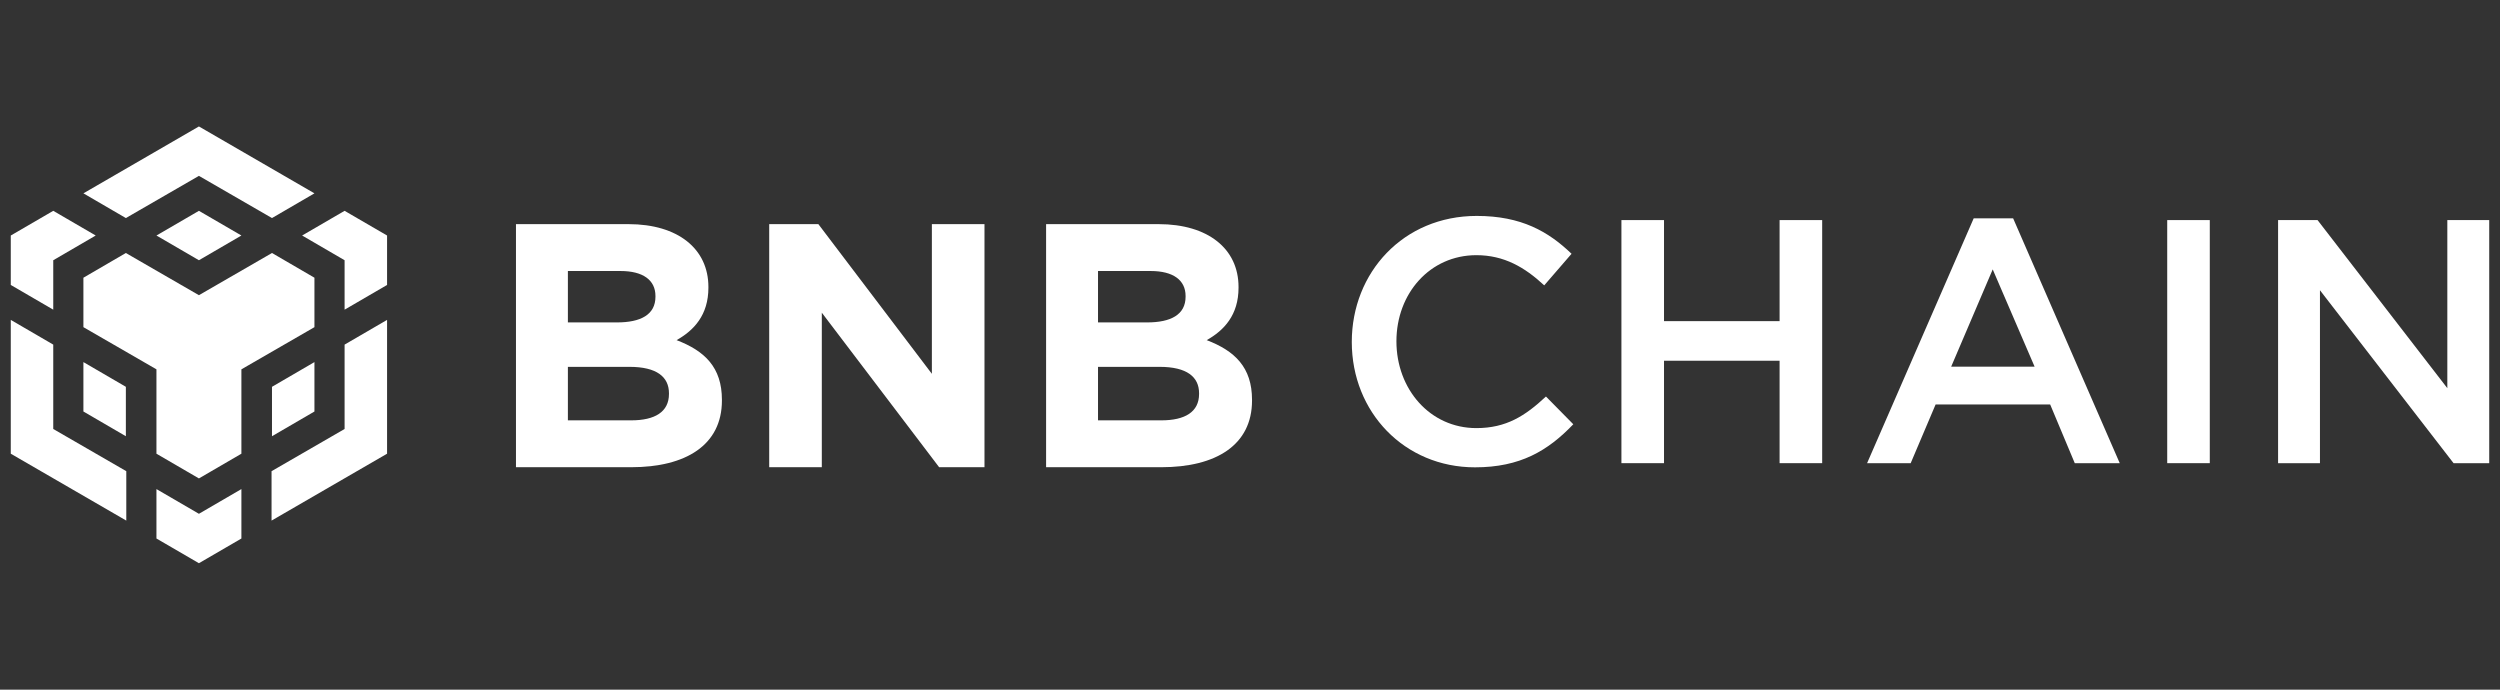
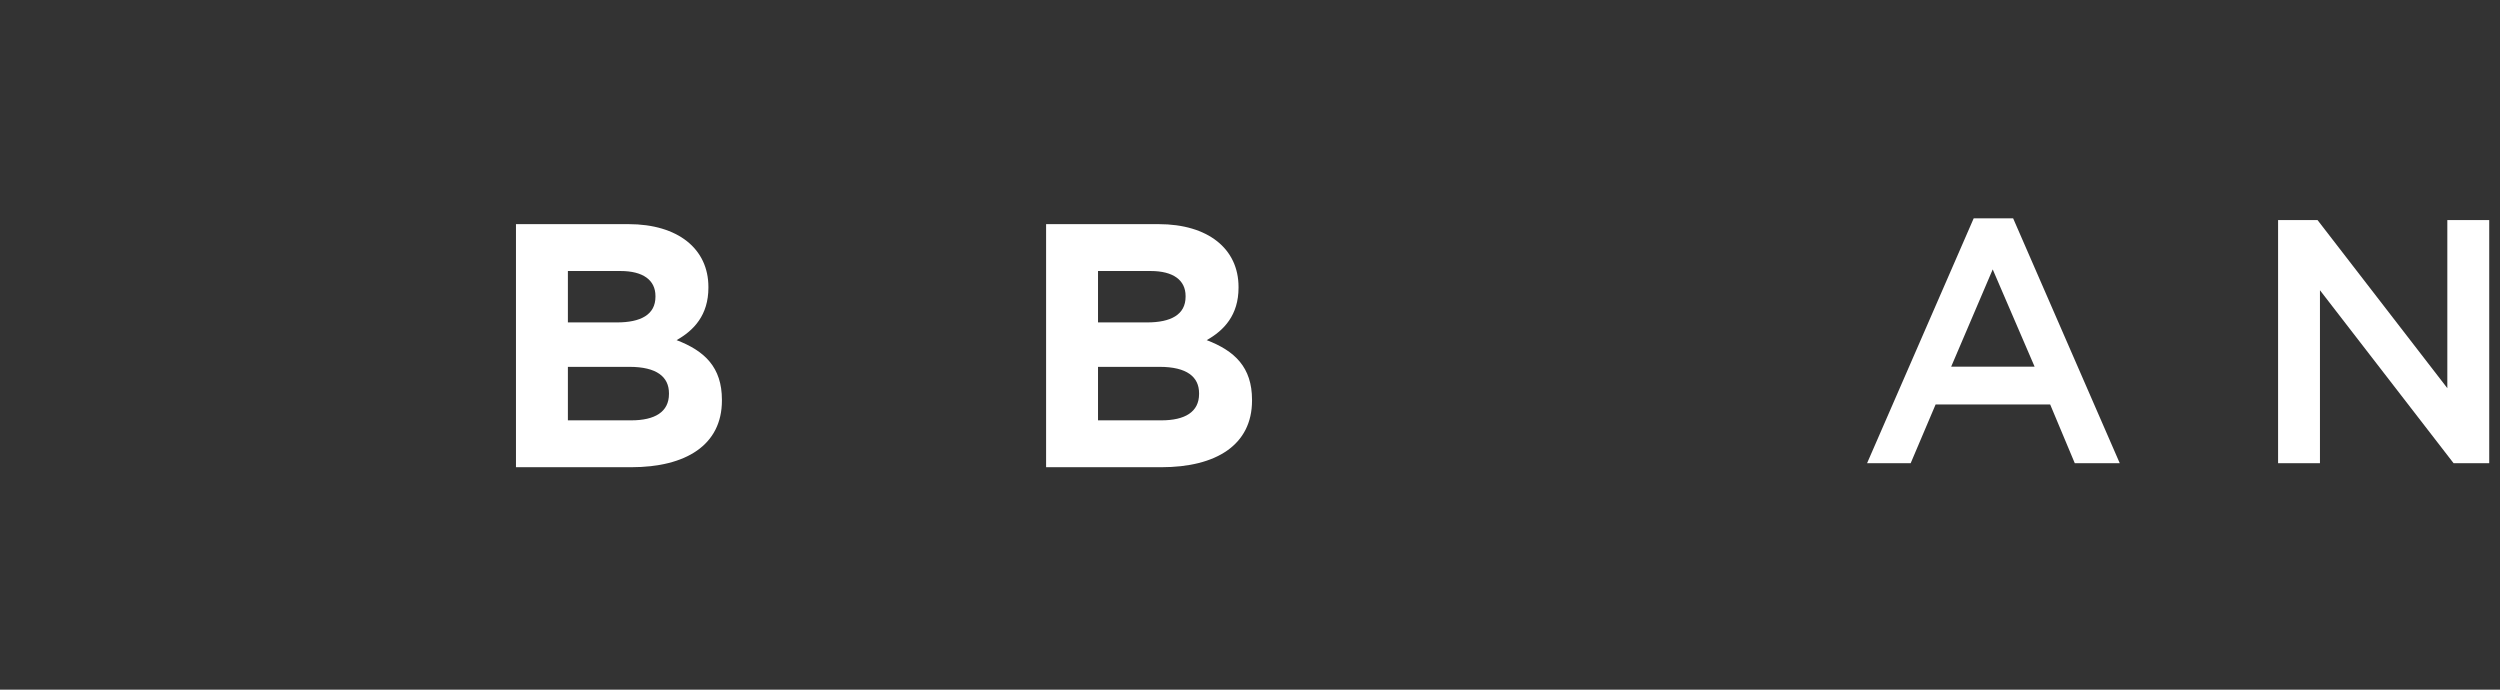
<svg xmlns="http://www.w3.org/2000/svg" width="116" height="32" viewBox="0 0 116 32" fill="none">
  <rect x="0" y="0" width="116" height="32" fill="#333333" stroke="none" />
-   <path d="M3.87 8.971L9.23 5.867L14.59 8.971L12.62 10.118L9.23 8.16L5.84 10.118L3.87 8.971ZM14.59 12.886L12.62 11.739L9.23 13.697L5.84 11.739L3.87 12.886V15.18L7.259 17.137V21.052L9.23 22.199L11.201 21.052V17.137L14.59 15.18V12.886ZM14.59 19.094V16.801L12.62 17.948V20.241L14.59 19.094ZM15.989 19.905L12.6 21.863V24.156L17.96 21.052V14.843L15.989 15.99V19.905ZM14.019 10.928L15.989 12.075V14.369L17.96 13.222V10.928L15.989 9.782L14.019 10.928ZM7.259 22.693V24.987L9.23 26.133L11.201 24.987V22.693L9.23 23.84L7.259 22.693ZM3.87 19.094L5.84 20.241V17.948L3.87 16.801V19.094ZM7.259 10.928L9.23 12.075L11.201 10.928L9.23 9.782L7.259 10.928ZM2.471 12.075L4.441 10.928L2.471 9.782L0.5 10.928V13.222L2.471 14.369V12.075ZM2.471 15.99L0.5 14.843V21.052L5.86 24.156V21.863L2.471 19.905V15.99Z" fill="white" />
  <path d="M33.497 18.585V18.553C33.497 17.038 32.694 16.281 31.393 15.782C32.196 15.331 32.87 14.621 32.87 13.349V13.316C32.87 11.544 31.457 10.4 29.161 10.4H23.941V21.679H29.289C31.826 21.679 33.497 20.648 33.497 18.585ZM30.413 13.768C30.413 14.605 29.723 14.96 28.631 14.96H26.35V12.575H28.791C29.835 12.575 30.413 12.994 30.413 13.735V13.768ZM31.04 18.279C31.04 19.117 30.381 19.504 29.289 19.504H26.35V17.022H29.209C30.477 17.022 31.04 17.49 31.04 18.247V18.279Z" fill="white" />
-   <path d="M45.68 21.679V10.4H43.239V17.345L37.972 10.4H35.691V21.679H38.132V14.509L43.576 21.679H45.68Z" fill="white" />
  <path d="M58.094 18.585V18.553C58.094 17.038 57.291 16.281 55.991 15.782C56.794 15.331 57.468 14.621 57.468 13.349V13.316C57.468 11.544 56.055 10.4 53.758 10.4H48.539V21.679H53.887C56.424 21.679 58.094 20.648 58.094 18.585ZM55.011 13.768C55.011 14.605 54.32 14.96 53.228 14.96H50.948V12.575H53.389C54.433 12.575 55.011 12.994 55.011 13.735V13.768ZM55.637 18.279C55.637 19.117 54.979 19.504 53.887 19.504H50.948V17.022H53.806C55.075 17.022 55.637 17.49 55.637 18.247V18.279Z" fill="white" />
-   <path d="M73.001 19.686L71.732 18.398C70.768 19.3 69.885 19.864 68.504 19.864C66.352 19.864 64.794 18.059 64.794 15.836C64.794 13.612 66.352 11.84 68.504 11.84C69.789 11.84 70.752 12.403 71.652 13.241L72.92 11.775C71.844 10.744 70.592 10.019 68.52 10.019C65.115 10.019 62.723 12.645 62.723 15.868C62.723 19.123 65.164 21.684 68.44 21.684C70.543 21.684 71.828 20.911 73.001 19.686Z" fill="white" />
-   <path d="M82.573 16.738V21.491H84.549V10.212H82.573V14.901H77.21V10.212H75.234V21.491H77.21V16.738H82.573Z" fill="white" />
  <path d="M93.41 10.132H91.579L86.633 21.491H88.656L89.812 18.768H95.128L96.269 21.491H98.356L93.41 10.132ZM94.405 17.012H90.535L92.462 12.5L94.405 17.012Z" fill="white" />
-   <path d="M100.559 10.212V21.491H102.534V10.212H100.559Z" fill="white" />
  <path d="M113.556 18.011L107.534 10.212H105.703V21.491H107.646V13.467L113.845 21.491H115.5V10.212H113.556V18.011Z" fill="white" />
</svg>